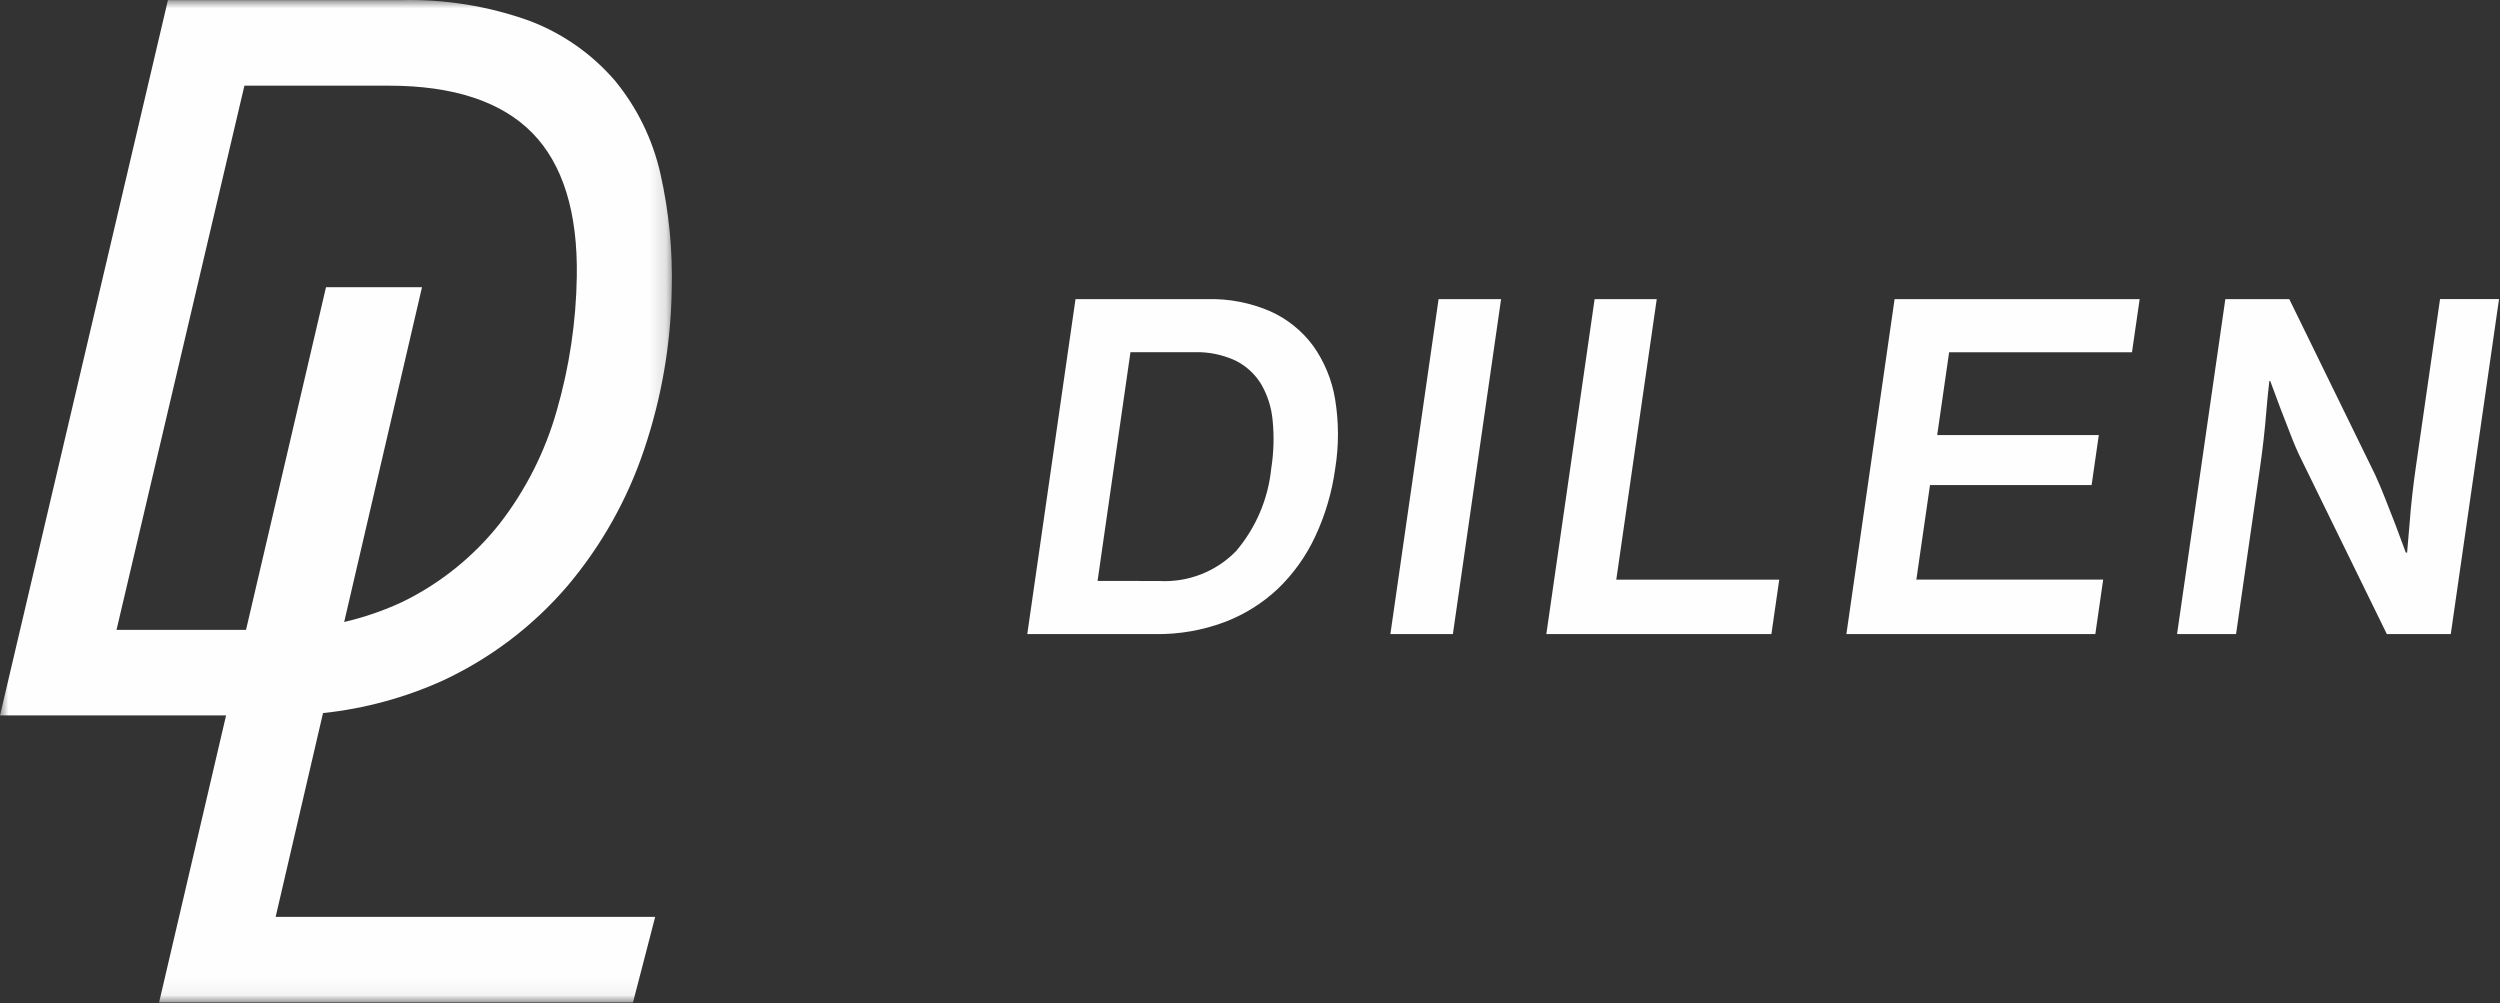
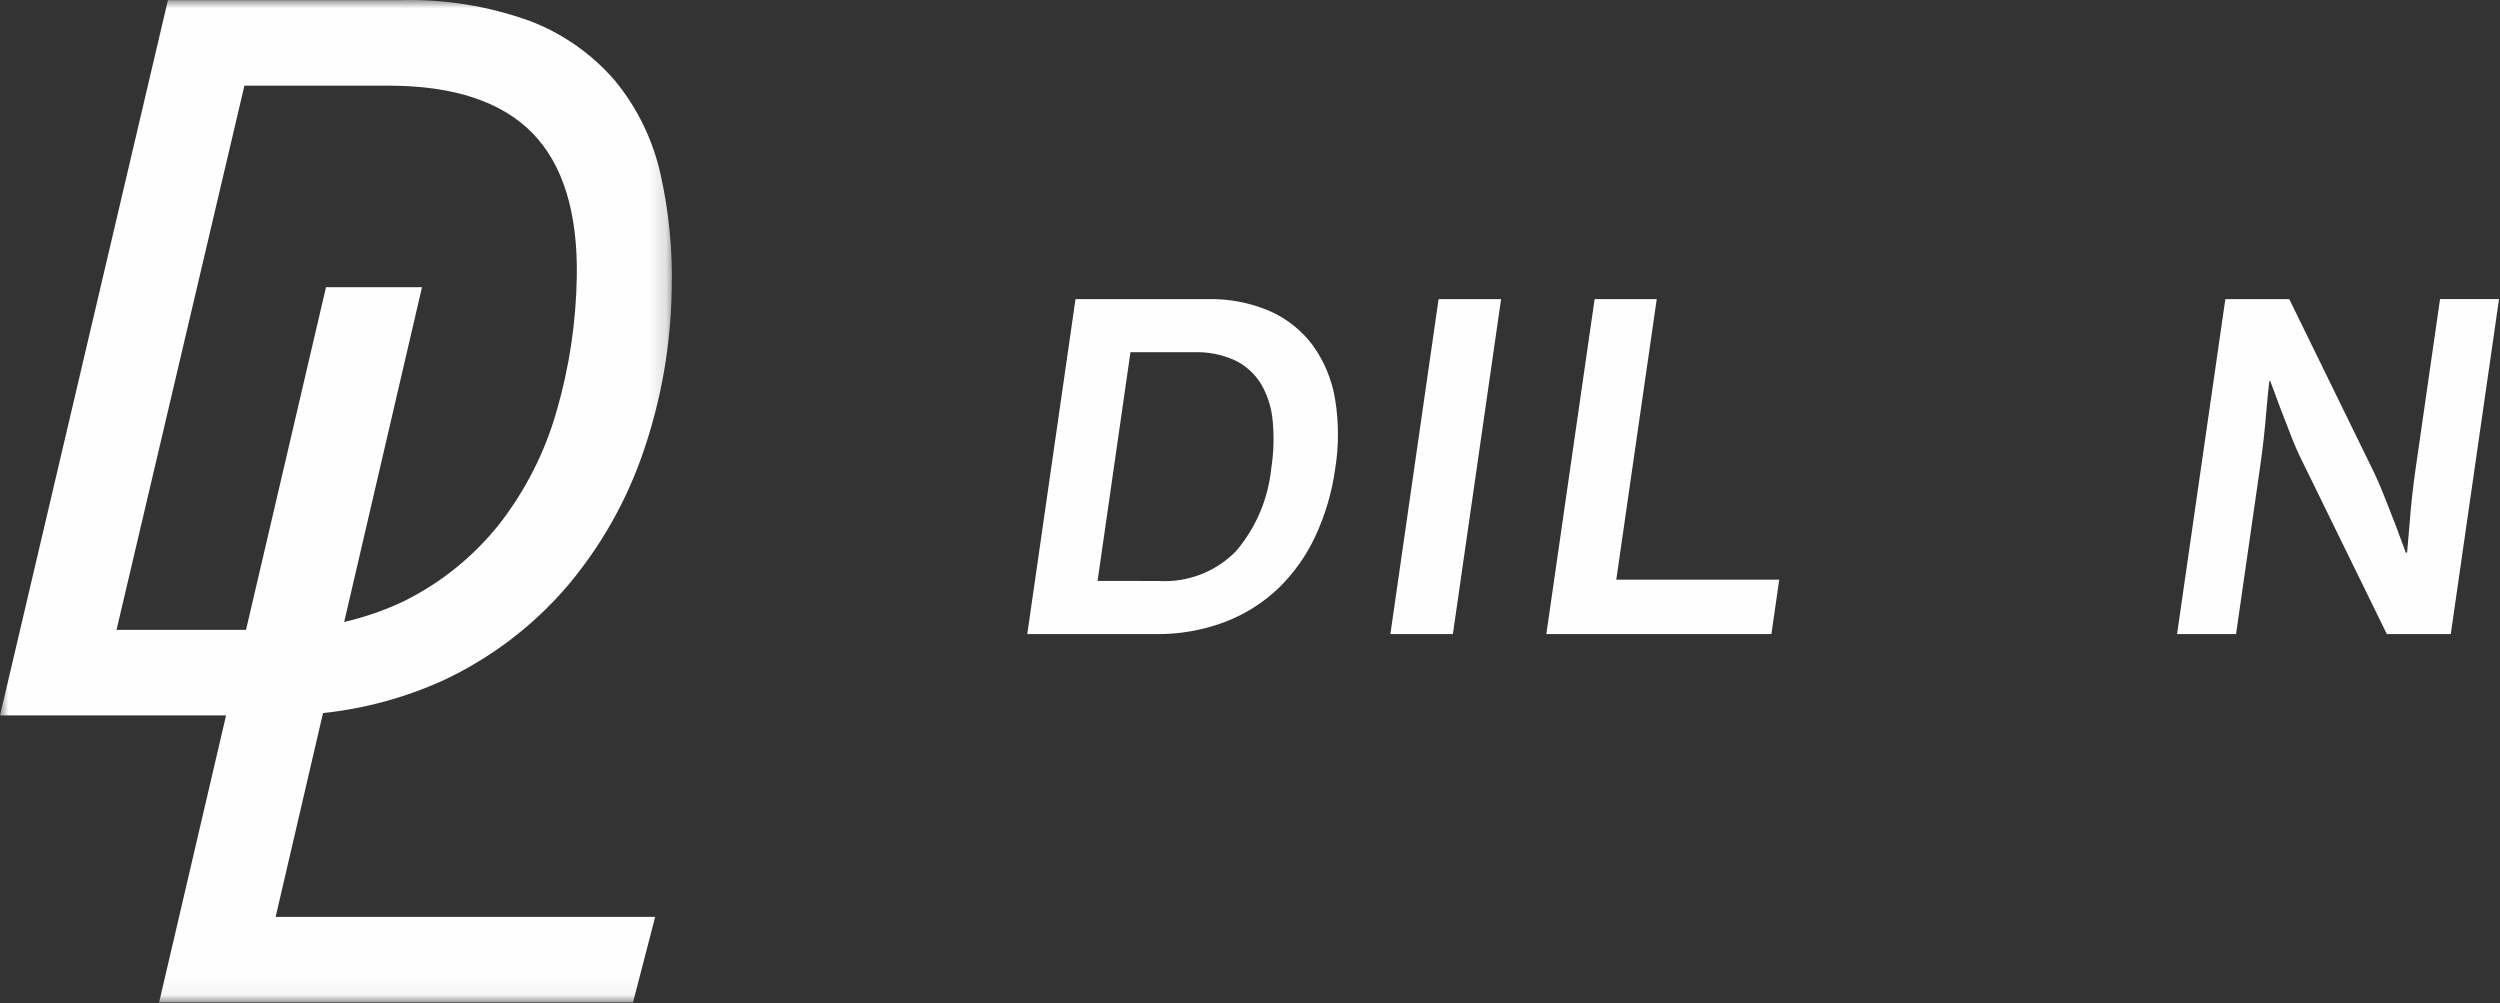
<svg xmlns="http://www.w3.org/2000/svg" xmlns:xlink="http://www.w3.org/1999/xlink" width="152px" height="61px" viewBox="0 0 152 61" version="1.1">
  <rect x="0" y="0" width="152" height="61" fill="#333333" stroke="none" />
  <title>Group 14</title>
  <defs>
    <polygon id="path-1" points="0 0 40.852 0 40.852 60.95 0 60.95" />
  </defs>
  <g id="Page-1" stroke="none" stroke-width="1" fill="none" fill-rule="evenodd">
    <g id="Group-14">
      <path d="M77.292,28.476 C77.107,30.329 76.363,32.08 75.159,33.5 C73.936,34.758 72.228,35.423 70.476,35.324 L66.732,35.32 L68.732,21.414 L72.594,21.414 C73.46,21.384 74.32,21.558 75.108,21.919 C75.758,22.239 76.303,22.738 76.679,23.357 C77.075,24.04 77.313,24.802 77.379,25.589 C77.472,26.551 77.443,27.521 77.292,28.476 M79.835,21.02 C79.162,20.111 78.267,19.391 77.235,18.927 C76.029,18.406 74.725,18.154 73.412,18.186 L65.391,18.186 L62.458,38.553 L70.258,38.553 C71.685,38.572 73.102,38.327 74.439,37.828 C75.652,37.372 76.762,36.678 77.705,35.788 C78.648,34.878 79.415,33.801 79.968,32.613 C80.579,31.304 80.988,29.911 81.182,28.48 C81.407,27.083 81.403,25.66 81.173,24.264 C80.981,23.095 80.523,21.985 79.835,21.02" id="Fill-1" fill="#FEFEFE" />
      <polygon id="Fill-3" fill="#FEFEFE" points="84.535 38.553 88.335 38.553 91.266 18.186 87.466 18.186" />
      <polygon id="Fill-5" fill="#FEFEFE" points="100.73 18.186 96.953 18.186 94.017 38.552 107.701 38.552 108.178 35.242 98.27 35.242" />
-       <polygon id="Fill-7" fill="#FEFEFE" points="112.26 38.552 127.396 38.552 127.873 35.241 116.514 35.241 117.344 29.491 127.17 29.491 127.607 26.454 117.781 26.454 118.507 21.417 129.625 21.417 130.091 18.186 115.191 18.186" />
      <path d="M148.355,18.183 L146.884,28.393 C146.809,28.904 146.738,29.456 146.669,30.062 C146.6,30.668 146.547,31.232 146.509,31.762 C146.452,32.363 146.405,32.974 146.352,33.597 L146.273,33.597 C146.062,33.027 145.85,32.463 145.641,31.897 C145.454,31.422 145.254,30.908 145.041,30.365 C144.828,29.82 144.618,29.317 144.409,28.865 L139.188,18.186 L135.301,18.186 L132.365,38.552 L135.952,38.552 L137.417,28.371 C137.49,27.861 137.561,27.306 137.63,26.701 C137.699,26.094 137.752,25.529 137.794,25 C137.845,24.396 137.903,23.787 137.976,23.165 L138.031,23.165 C138.241,23.732 138.452,24.299 138.663,24.865 C138.852,25.34 139.052,25.855 139.263,26.412 C139.474,26.969 139.694,27.475 139.92,27.93 L145.12,38.552 L149.007,38.552 L151.941,18.183 L148.355,18.183 Z" id="Fill-9" fill="#FEFEFE" />
      <g id="Group-13" transform="translate(0, 0)">
        <mask id="mask-2" fill="white">
          <use xlink:href="#path-1" />
        </mask>
        <g id="Clip-12" />
        <path d="M20.926,37.818 L25.658,17.461 L19.821,17.461 L14.959,38.294 L7.085,38.294 L14.86,5.209 L23.652,5.209 C27.562,5.209 30.489,6.175 32.358,8.076 C34.226,9.977 35.137,12.924 35.069,16.835 C35.024,19.589 34.614,22.325 33.849,24.971 C33.143,27.463 31.964,29.795 30.378,31.841 C28.796,33.839 26.788,35.458 24.5,36.58 C23.352,37.121 22.153,37.529 20.926,37.818 M26.961,41.361 C29.857,40.006 32.43,38.047 34.508,35.617 C36.57,33.172 38.151,30.358 39.166,27.324 C40.223,24.197 40.788,20.925 40.841,17.625 C40.907,15.244 40.675,12.864 40.149,10.542 C39.681,8.478 38.74,6.552 37.4,4.917 C35.999,3.285 34.211,2.031 32.199,1.268 C29.686,0.365 27.025,-0.063 24.355,0.008 L10.21,0.008 L0,43.498 L13.745,43.498 L9.672,60.951 L38.485,60.951 L39.836,55.746 L16.759,55.746 L19.639,43.356 C22.164,43.086 24.637,42.419 26.961,41.361" id="Fill-11" fill="#FEFEFE" mask="url(#mask-2)" />
      </g>
    </g>
  </g>
</svg>